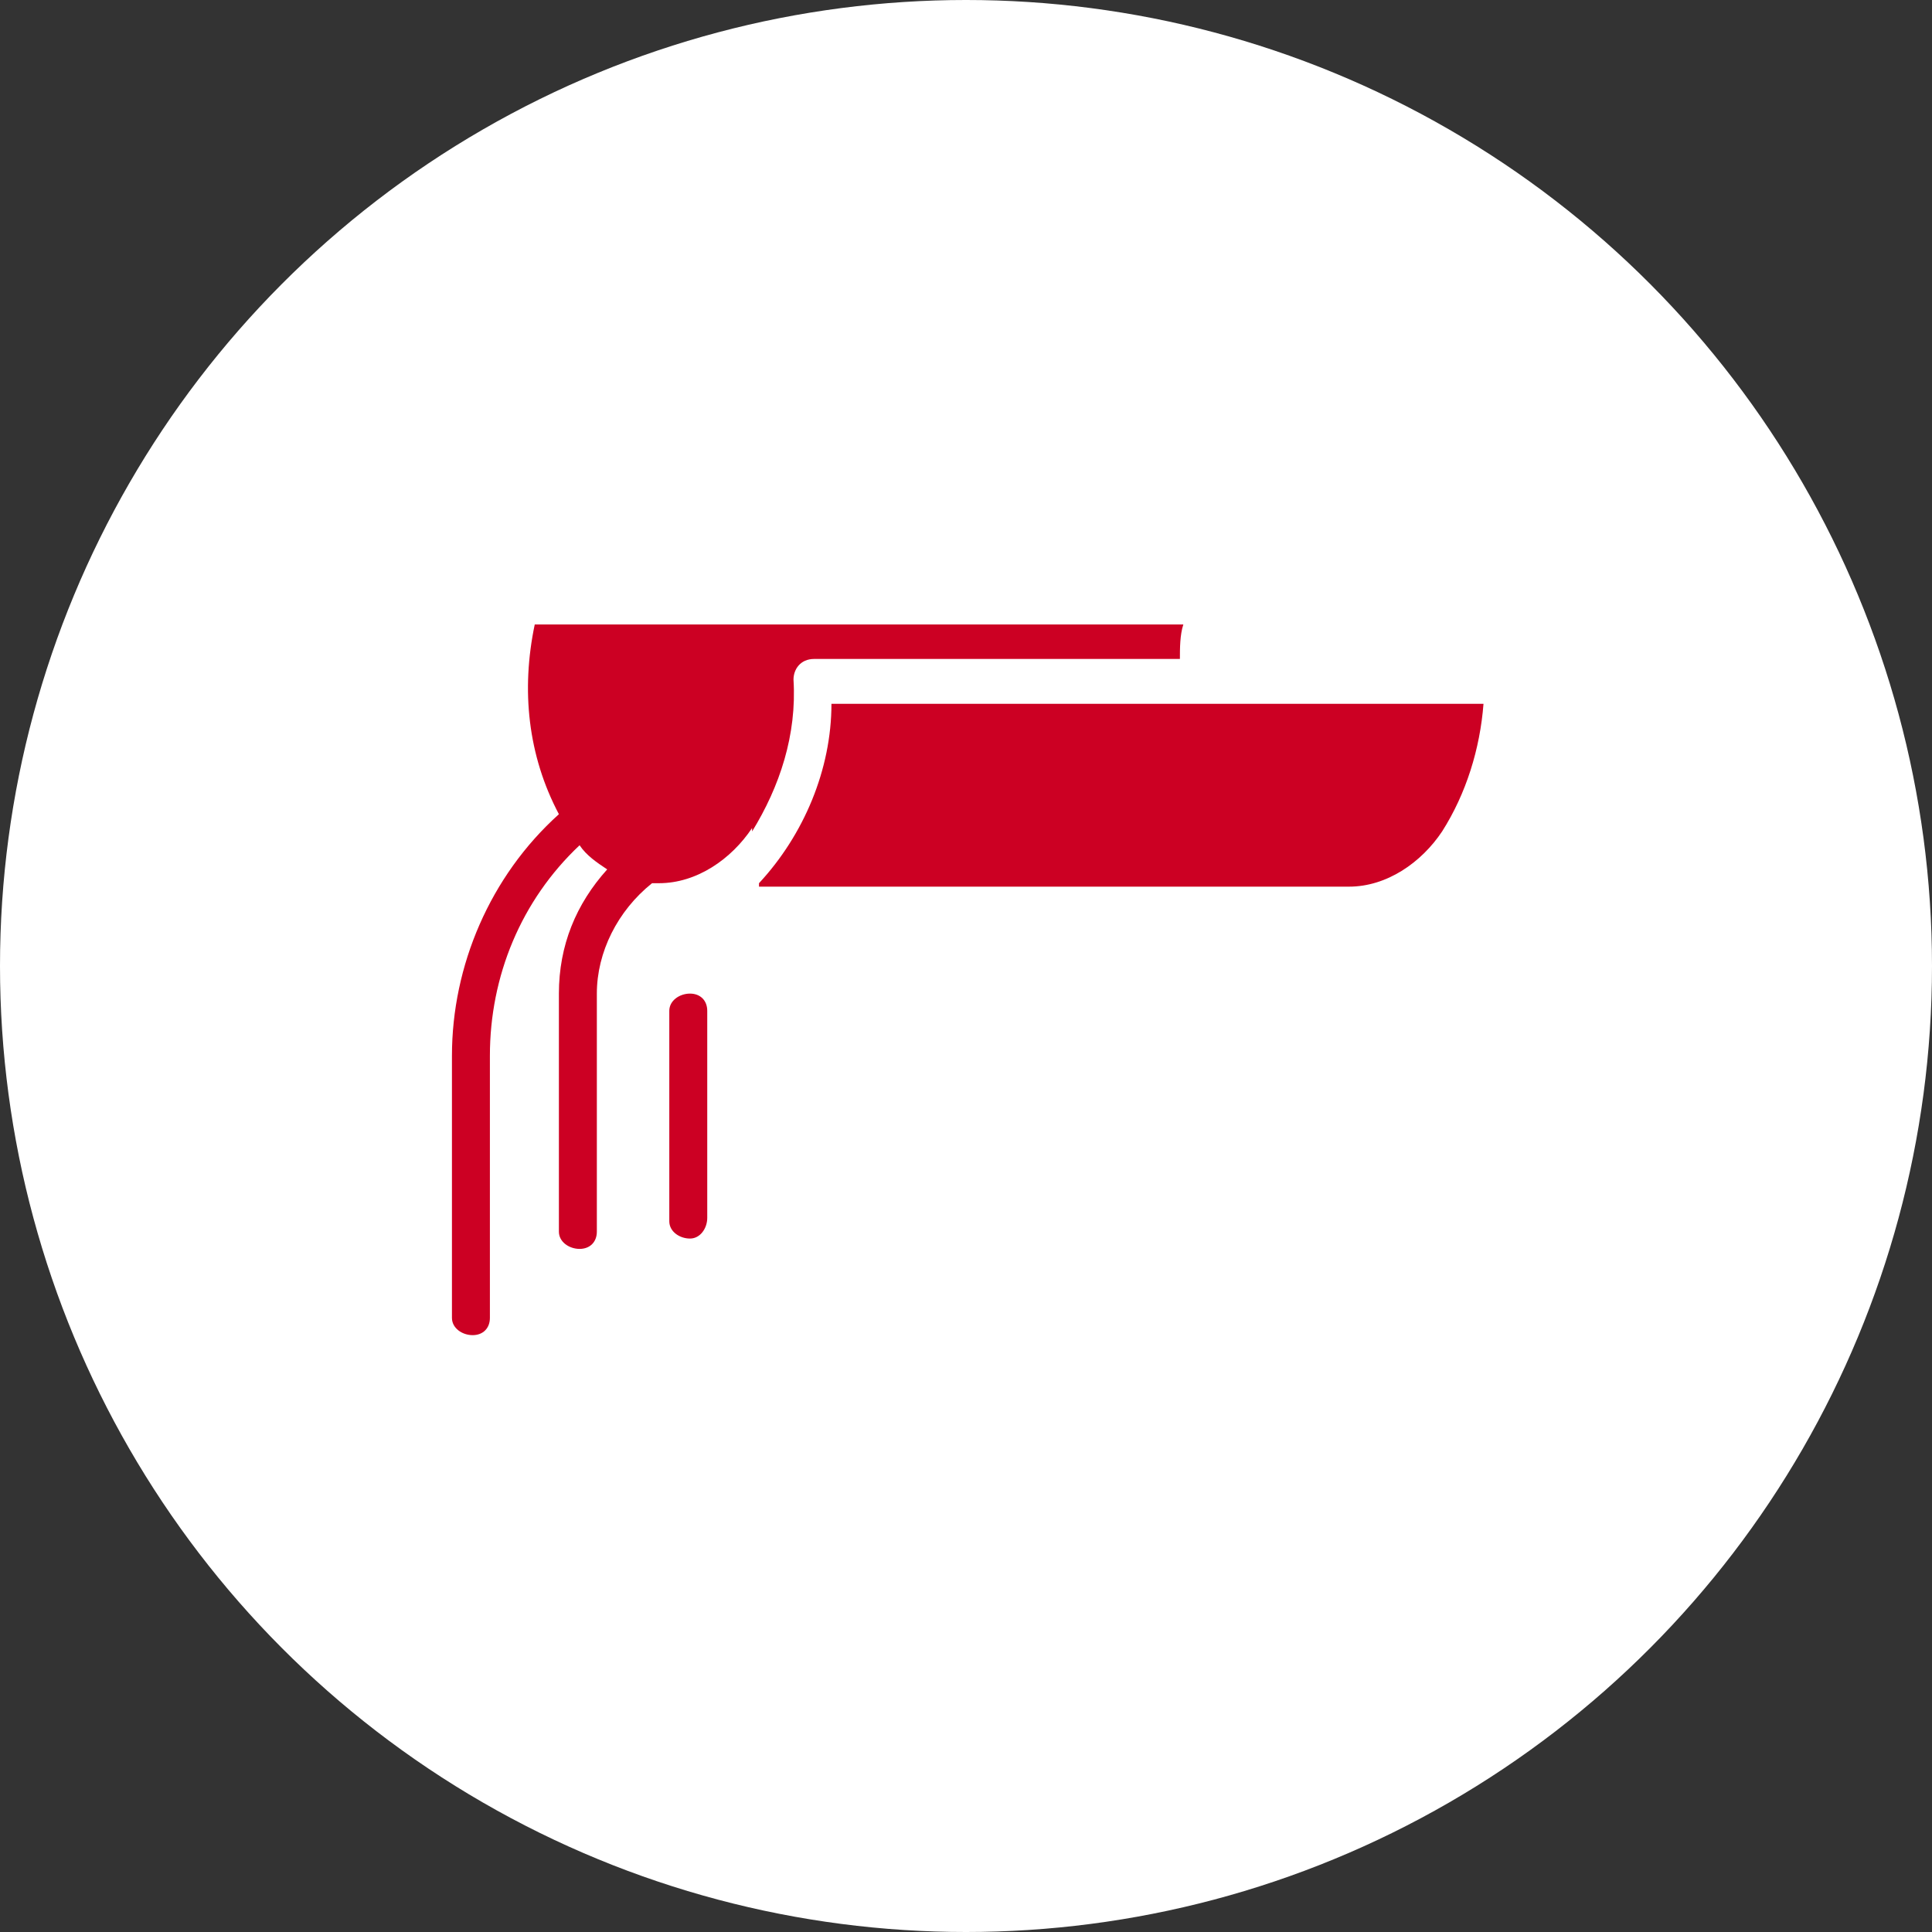
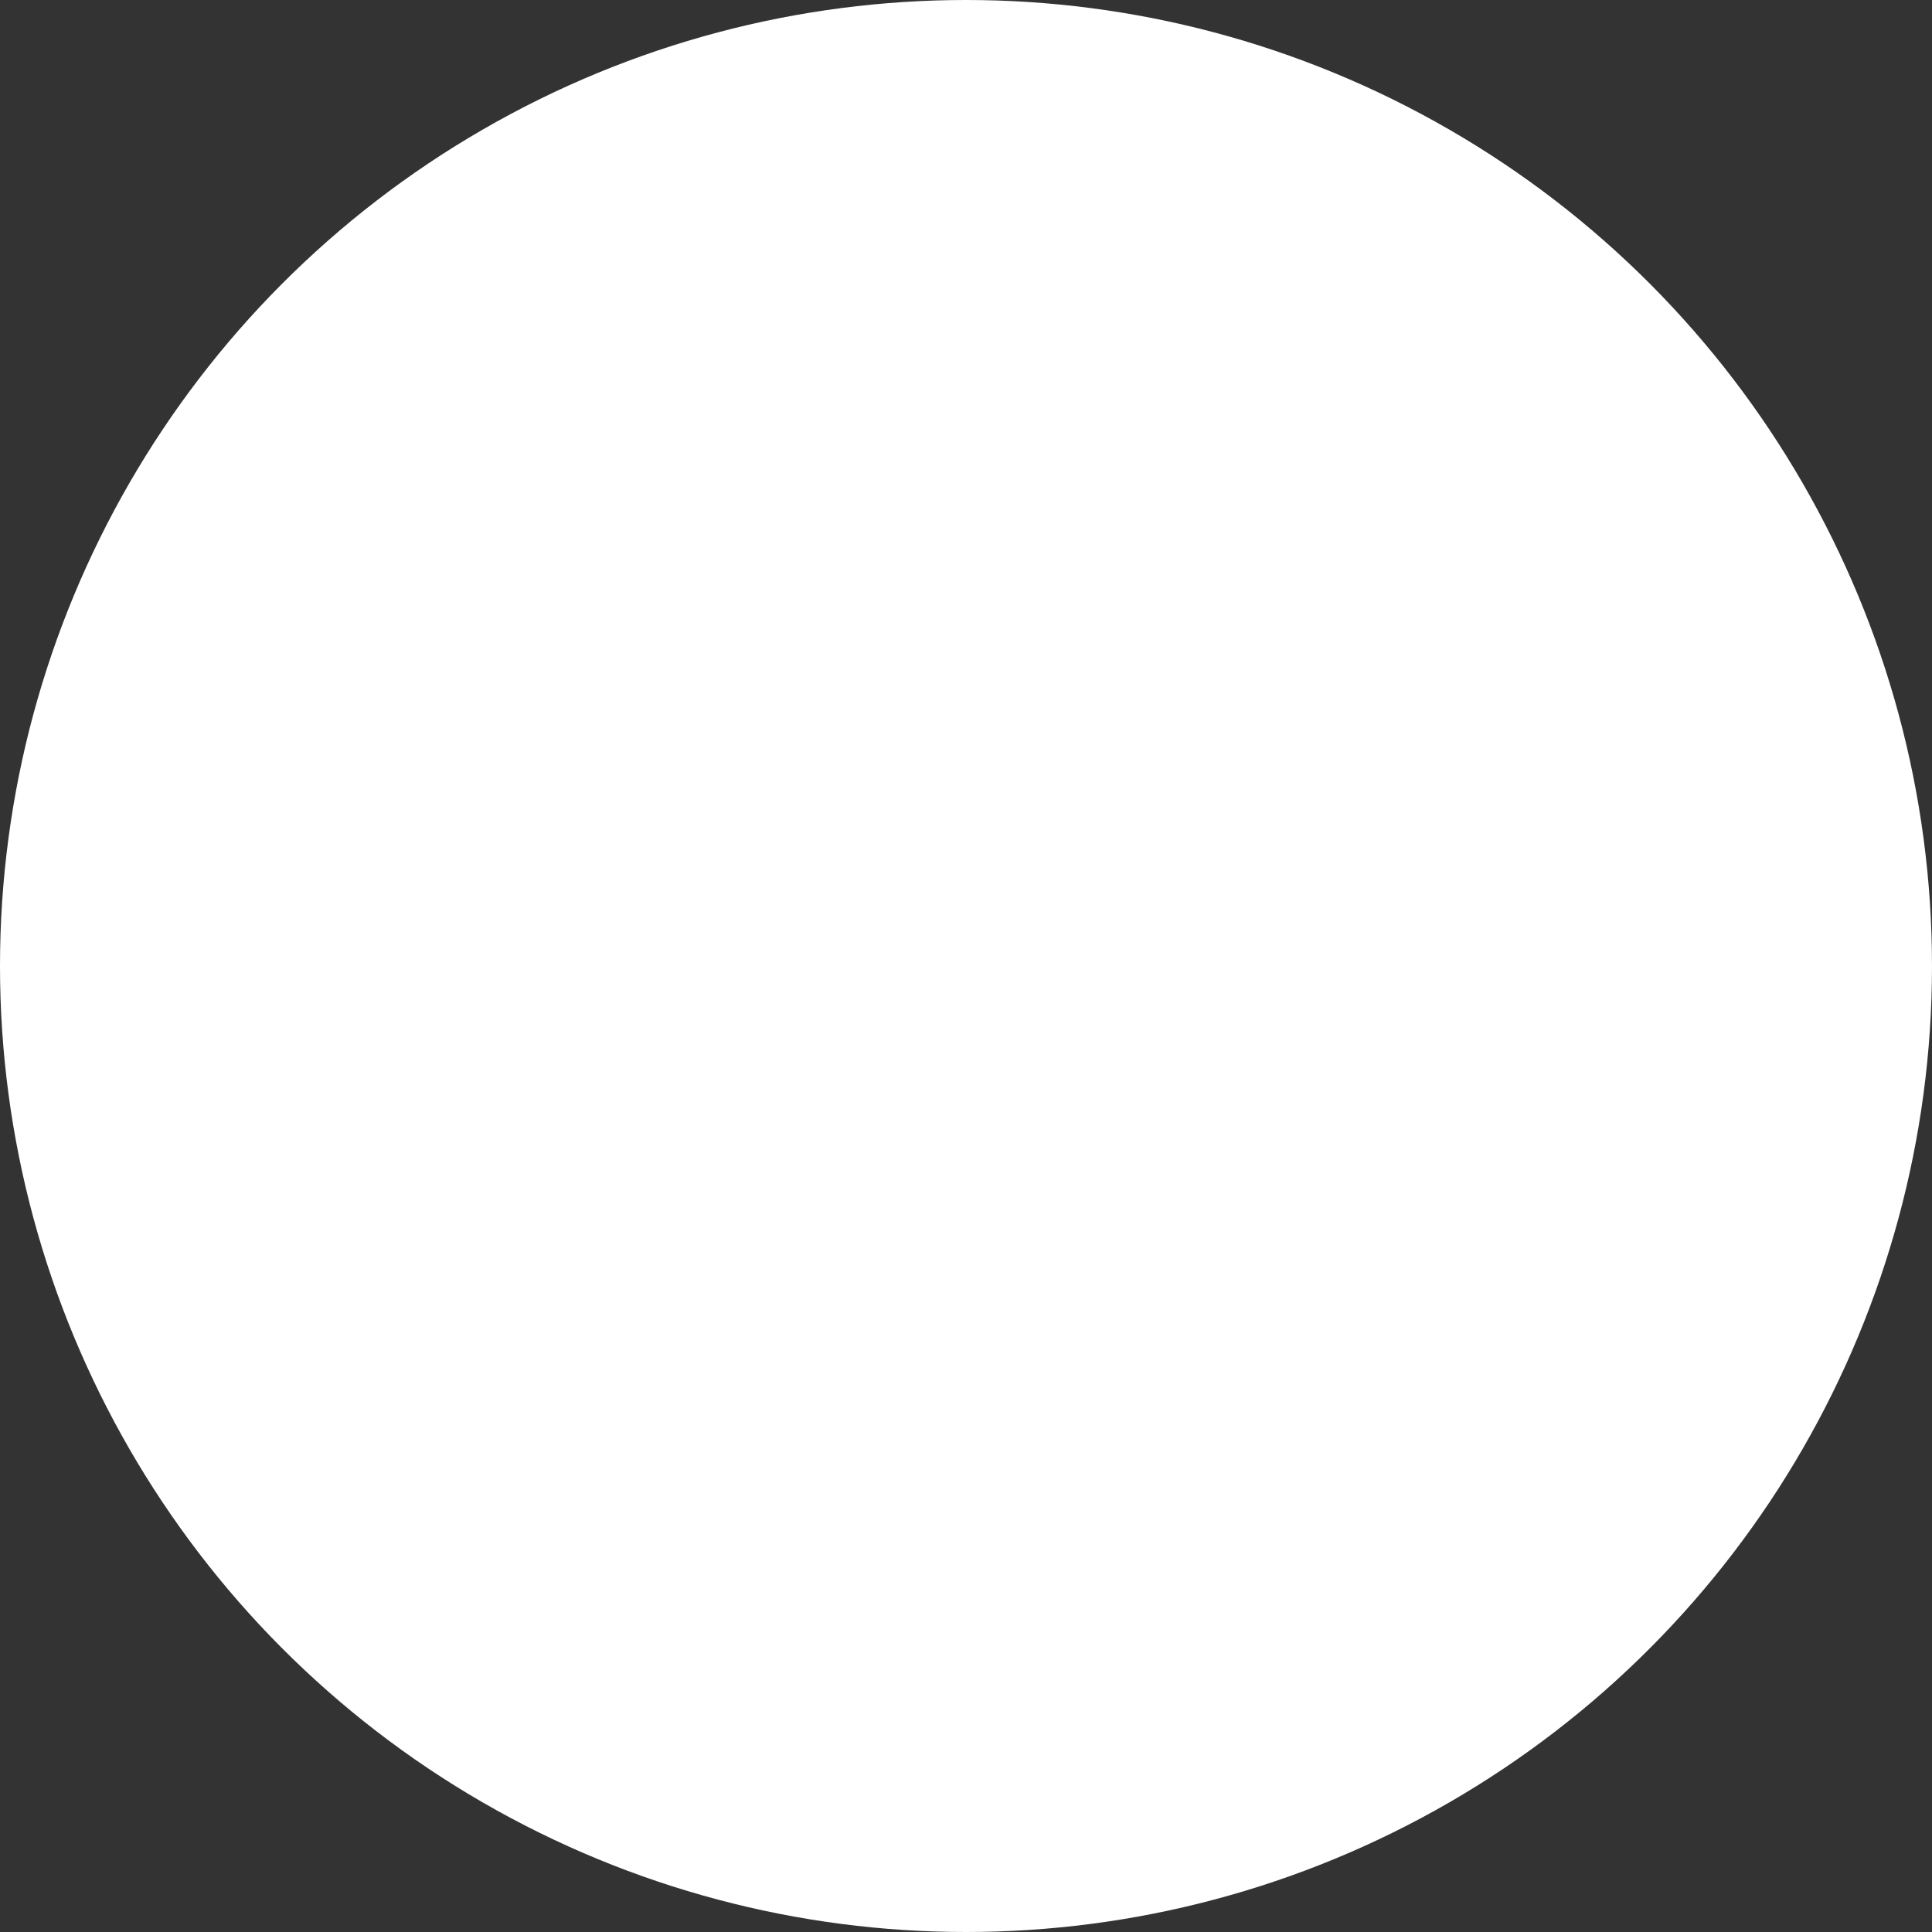
<svg xmlns="http://www.w3.org/2000/svg" id="Laag_1" viewBox="0 0 56 56">
  <rect x="0" y="0" width="56" height="56" fill="#333333" stroke="none" />
  <defs>
    <style> .cls-1 { fill: none; } .cls-2 { fill: #fff; } .cls-3 { fill: #cc0023; fill-rule: evenodd; } .cls-4 { clip-path: url(#clippath); } </style>
    <clipPath id="clippath">
      <rect class="cls-1" x="13" y="18" width="30" height="20.8" />
    </clipPath>
  </defs>
  <g id="Group_31">
    <circle id="Ellipse_2-2" class="cls-2" cx="28" cy="28" r="28" />
    <g id="Group_55">
      <g class="cls-4">
        <g id="Group_55-2">
-           <path id="Path_55" class="cls-3" d="M24.1,20.4c0,1.9-.8,3.8-2.1,5.2v.1h17.1c1.1,0,2.1-.7,2.7-1.6.7-1.1,1.1-2.4,1.2-3.7h-18.8M21.8,24.1c.8-1.3,1.3-2.8,1.2-4.4,0-.3.2-.6.6-.6h10.6c0-.3,0-.7.1-1H15.5c-.4,1.9-.2,3.8.7,5.5h0c-2,1.8-3.1,4.4-3.1,7v7.6c0,.3.3.5.6.5s.5-.2.5-.5v-7.6c0-2.3.9-4.5,2.6-6.1h0c.2.3.5.5.8.7h0c-.9,1-1.4,2.2-1.4,3.6v6.9c0,.3.3.5.6.5s.5-.2.5-.5v-6.9c0-1.2.6-2.4,1.6-3.2h.2c1.1,0,2.1-.7,2.7-1.6M19.4,29.3c0-.3.3-.5.6-.5s.5.2.5.5v6c0,.3-.2.6-.5.6s-.6-.2-.6-.5h0v-6.1Z" />
-         </g>
+           </g>
      </g>
    </g>
  </g>
</svg>